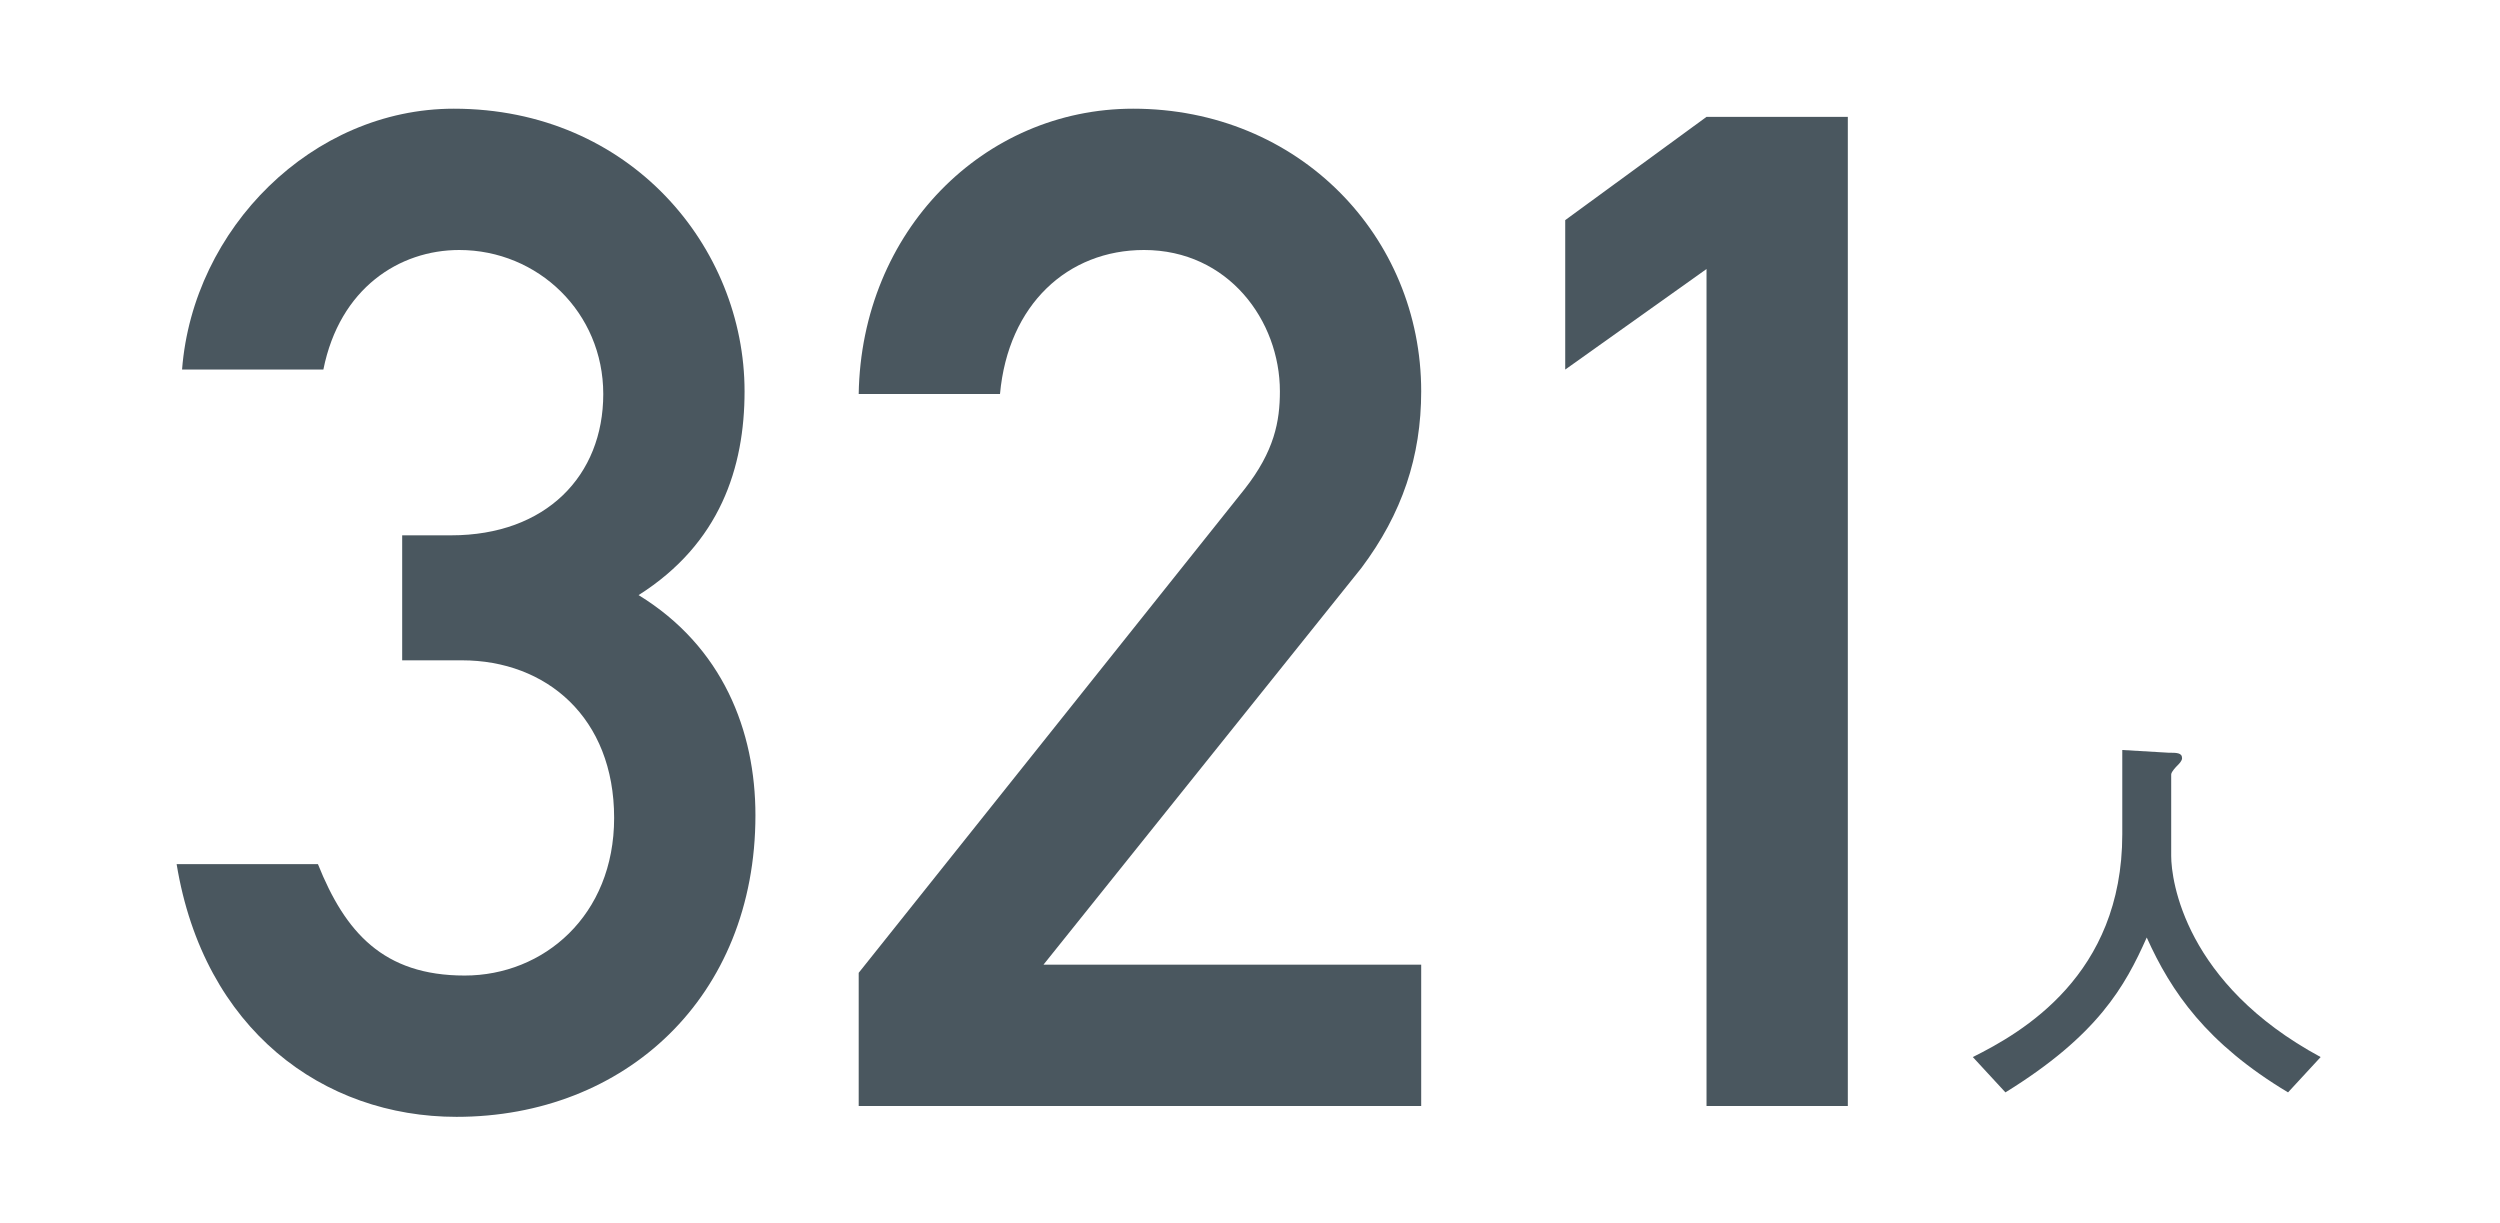
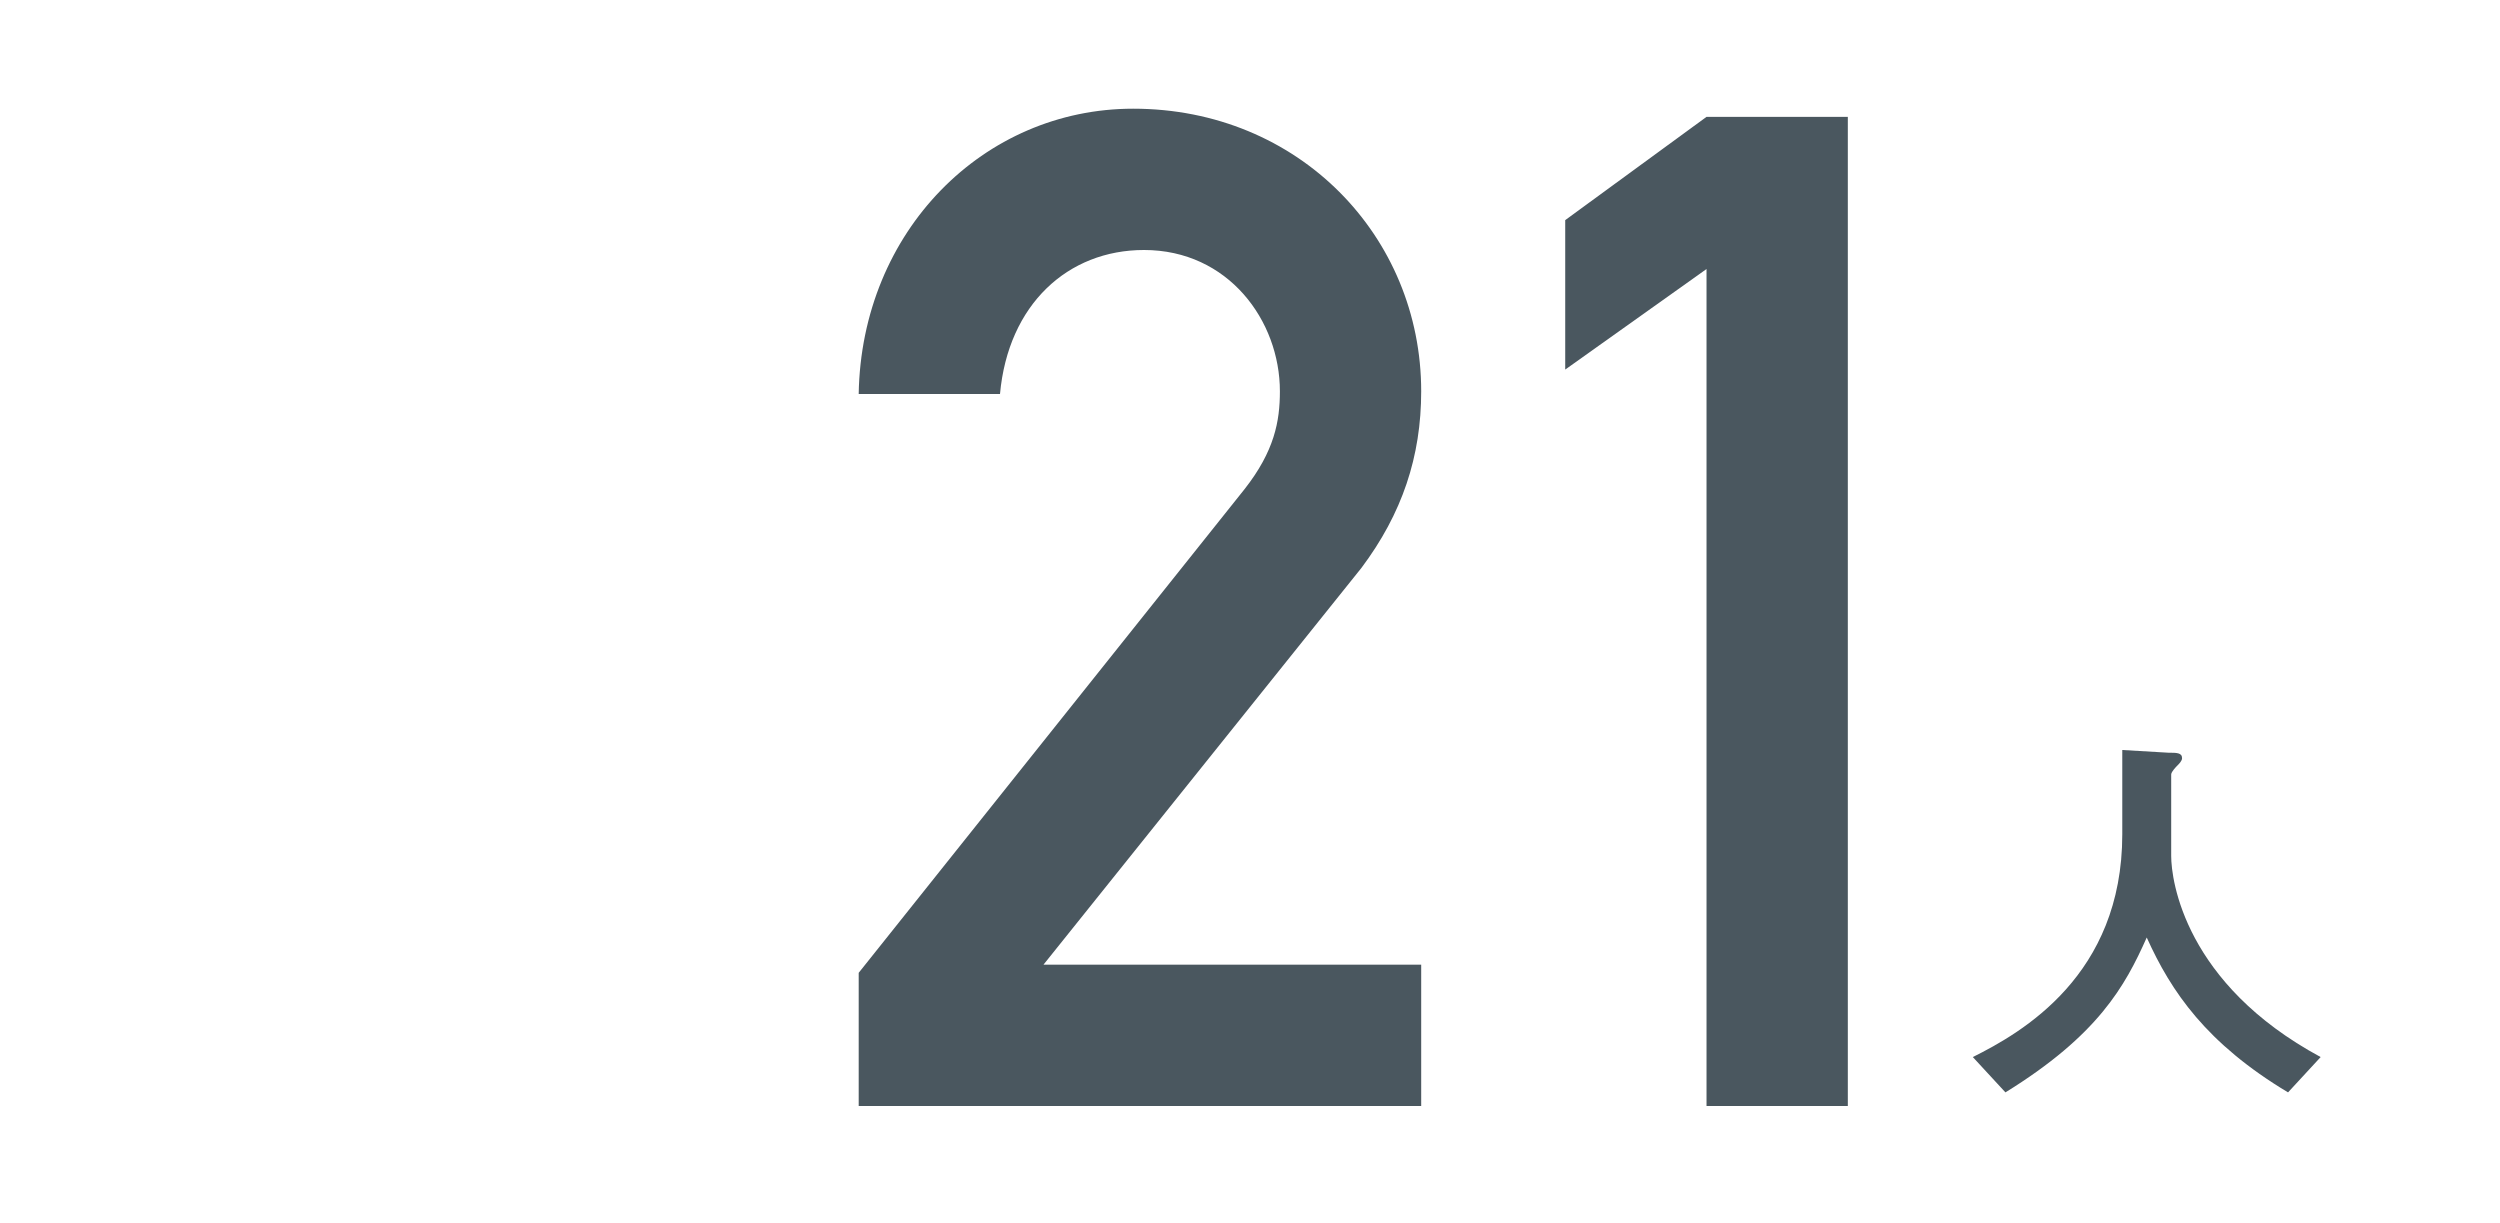
<svg xmlns="http://www.w3.org/2000/svg" version="1.1" id="num--1" x="0px" y="0px" viewBox="0 0 92 45" style="enable-background:new 0 0 92 45;" xml:space="preserve">
  <style type="text/css">
	.st0{fill:#4A575F;}
</style>
  <g>
-     <path class="st0" d="M23.5,21.9c3-1.9,3.9-4.7,3.9-7.5C27.4,9.1,23.2,4,16.7,4c-5.2,0-9.6,4.4-10,9.6h5.2c0.6-3,2.8-4.4,5-4.4   c2.9,0,5.3,2.3,5.3,5.3c0,3-2.1,5.2-5.6,5.2h-1.8v4.6H17c3.1,0,5.6,2.1,5.6,5.8c0,3.6-2.6,5.8-5.5,5.8c-3,0-4.4-1.6-5.4-4.1H6.5   c1,6.1,5.4,9.3,10.3,9.3c6.2,0,11-4.4,11-11.1C27.8,26.9,26.6,23.8,23.5,21.9z" />
    <path class="st0" d="M52.3,14.4C52.3,8.7,47.8,4,41.7,4c-5.5,0-10,4.5-10.1,10.5h5.2c0.3-3.3,2.5-5.3,5.3-5.3c3.1,0,5,2.6,5,5.2   c0,1.1-0.2,2.2-1.3,3.6L31.6,35.8v4.9h20.7v-5.2H38.4l11.7-14.6C51.6,18.9,52.3,16.8,52.3,14.4z" />
    <polygon class="st0" points="57.6,8.1 57.6,13.6 62.8,9.9 62.8,40.7 68,40.7 68,4.3 62.8,4.3  " />
    <path class="st0" d="M79.9,31.5v-3c0-0.1,0.2-0.3,0.2-0.3c0.1-0.1,0.2-0.2,0.2-0.3c0-0.2-0.2-0.2-0.5-0.2l-1.7-0.1v3.1   c0,5.2-3.7,7.3-5.5,8.2l1.2,1.3c3.4-2.1,4.4-3.9,5.2-5.7c0.9,2,2.2,3.9,5.2,5.7l1.2-1.3C80.4,36.2,79.9,32.4,79.9,31.5z" />
  </g>
</svg>